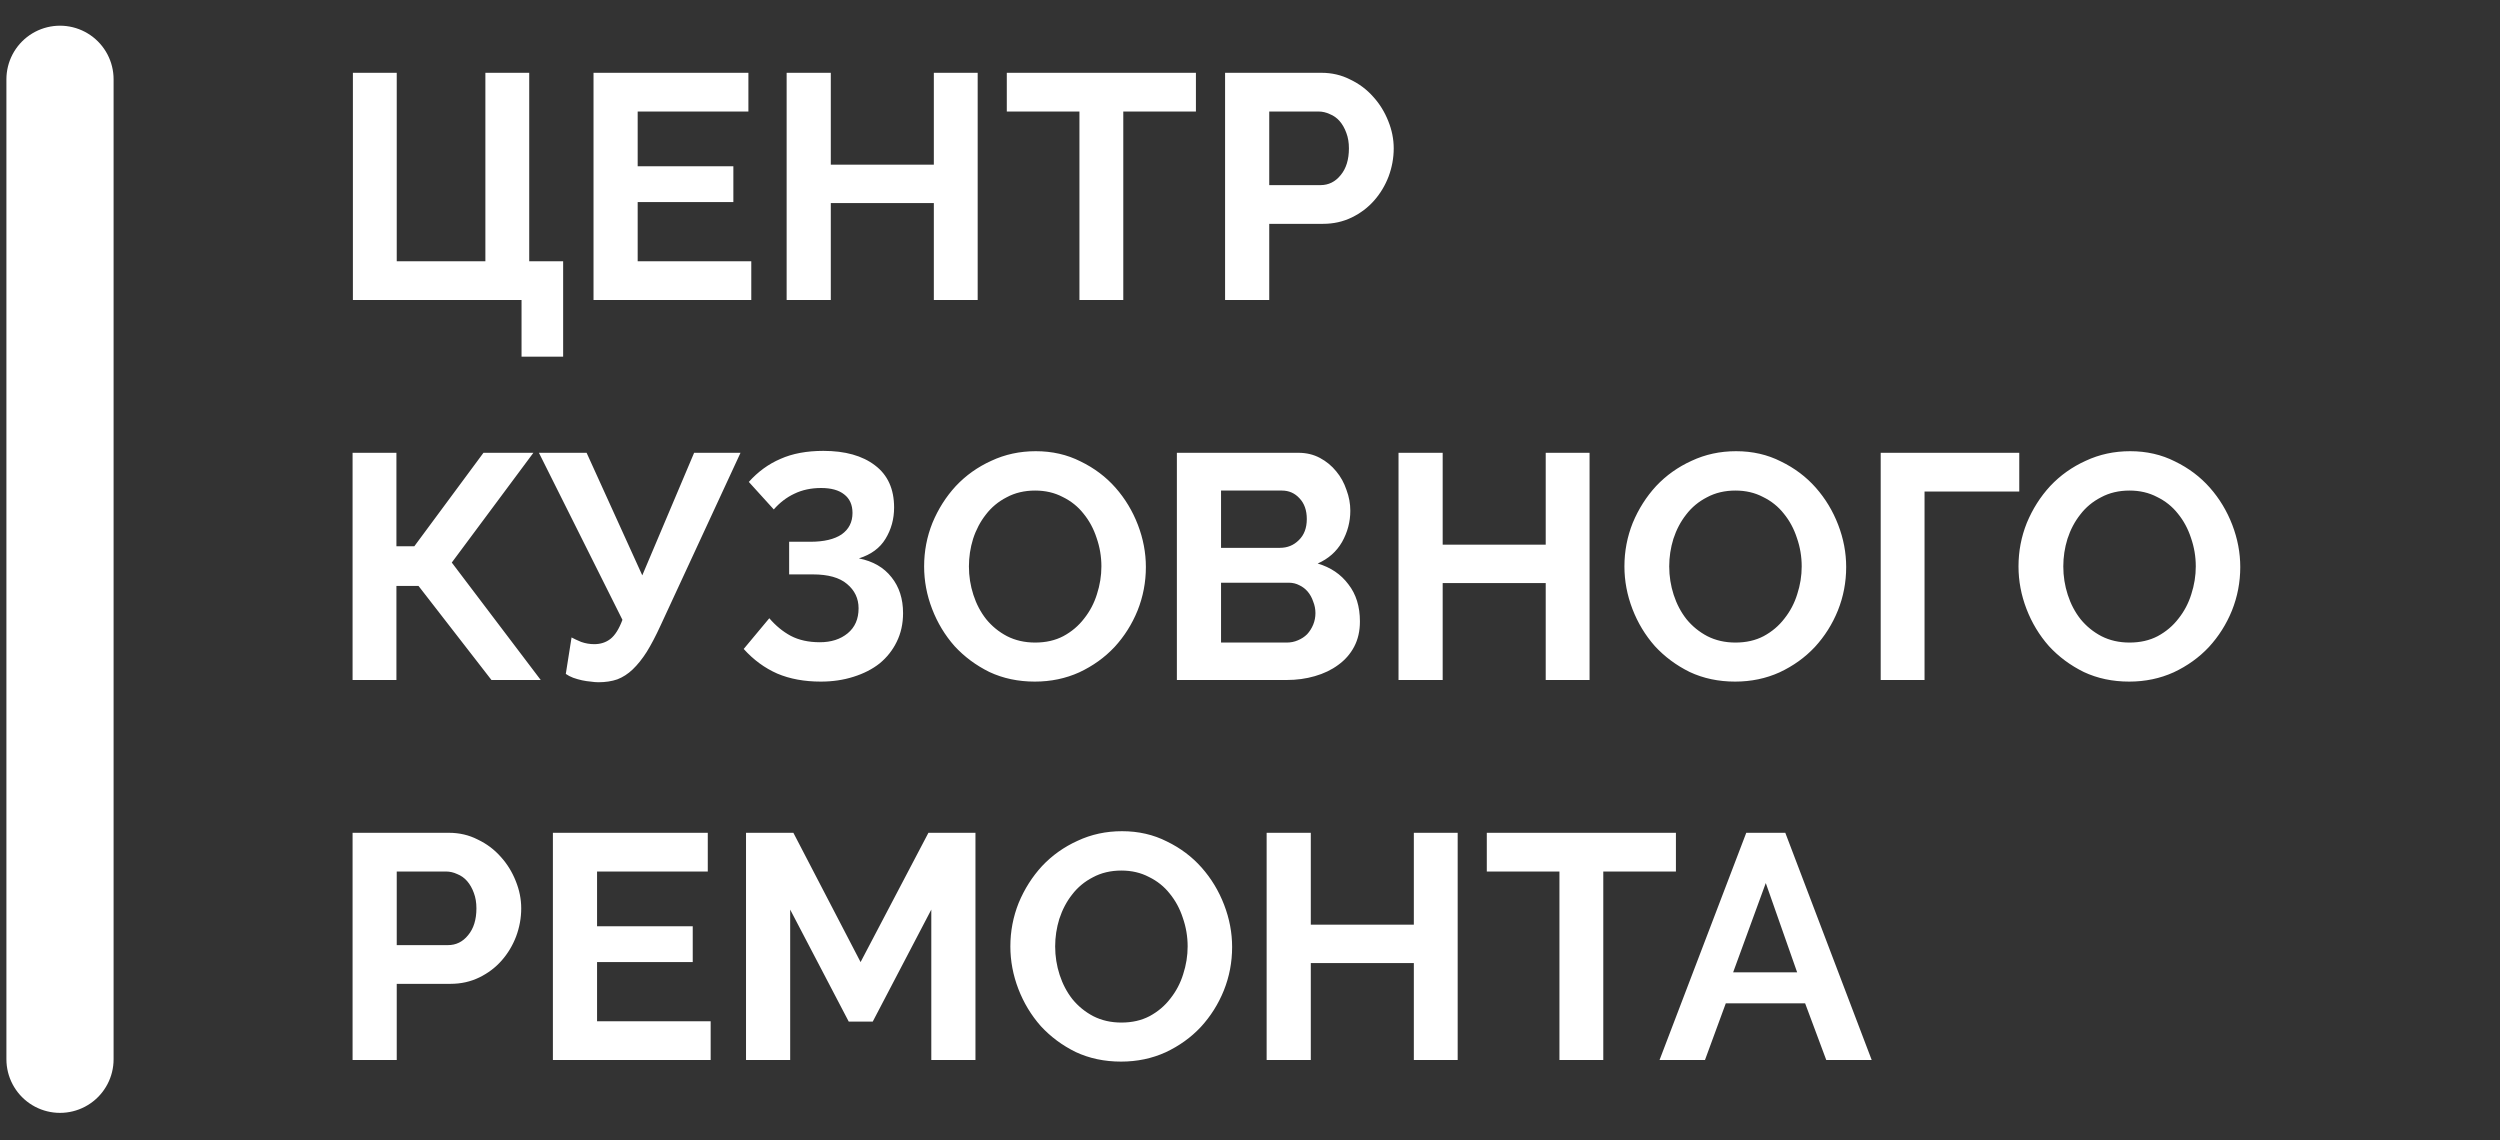
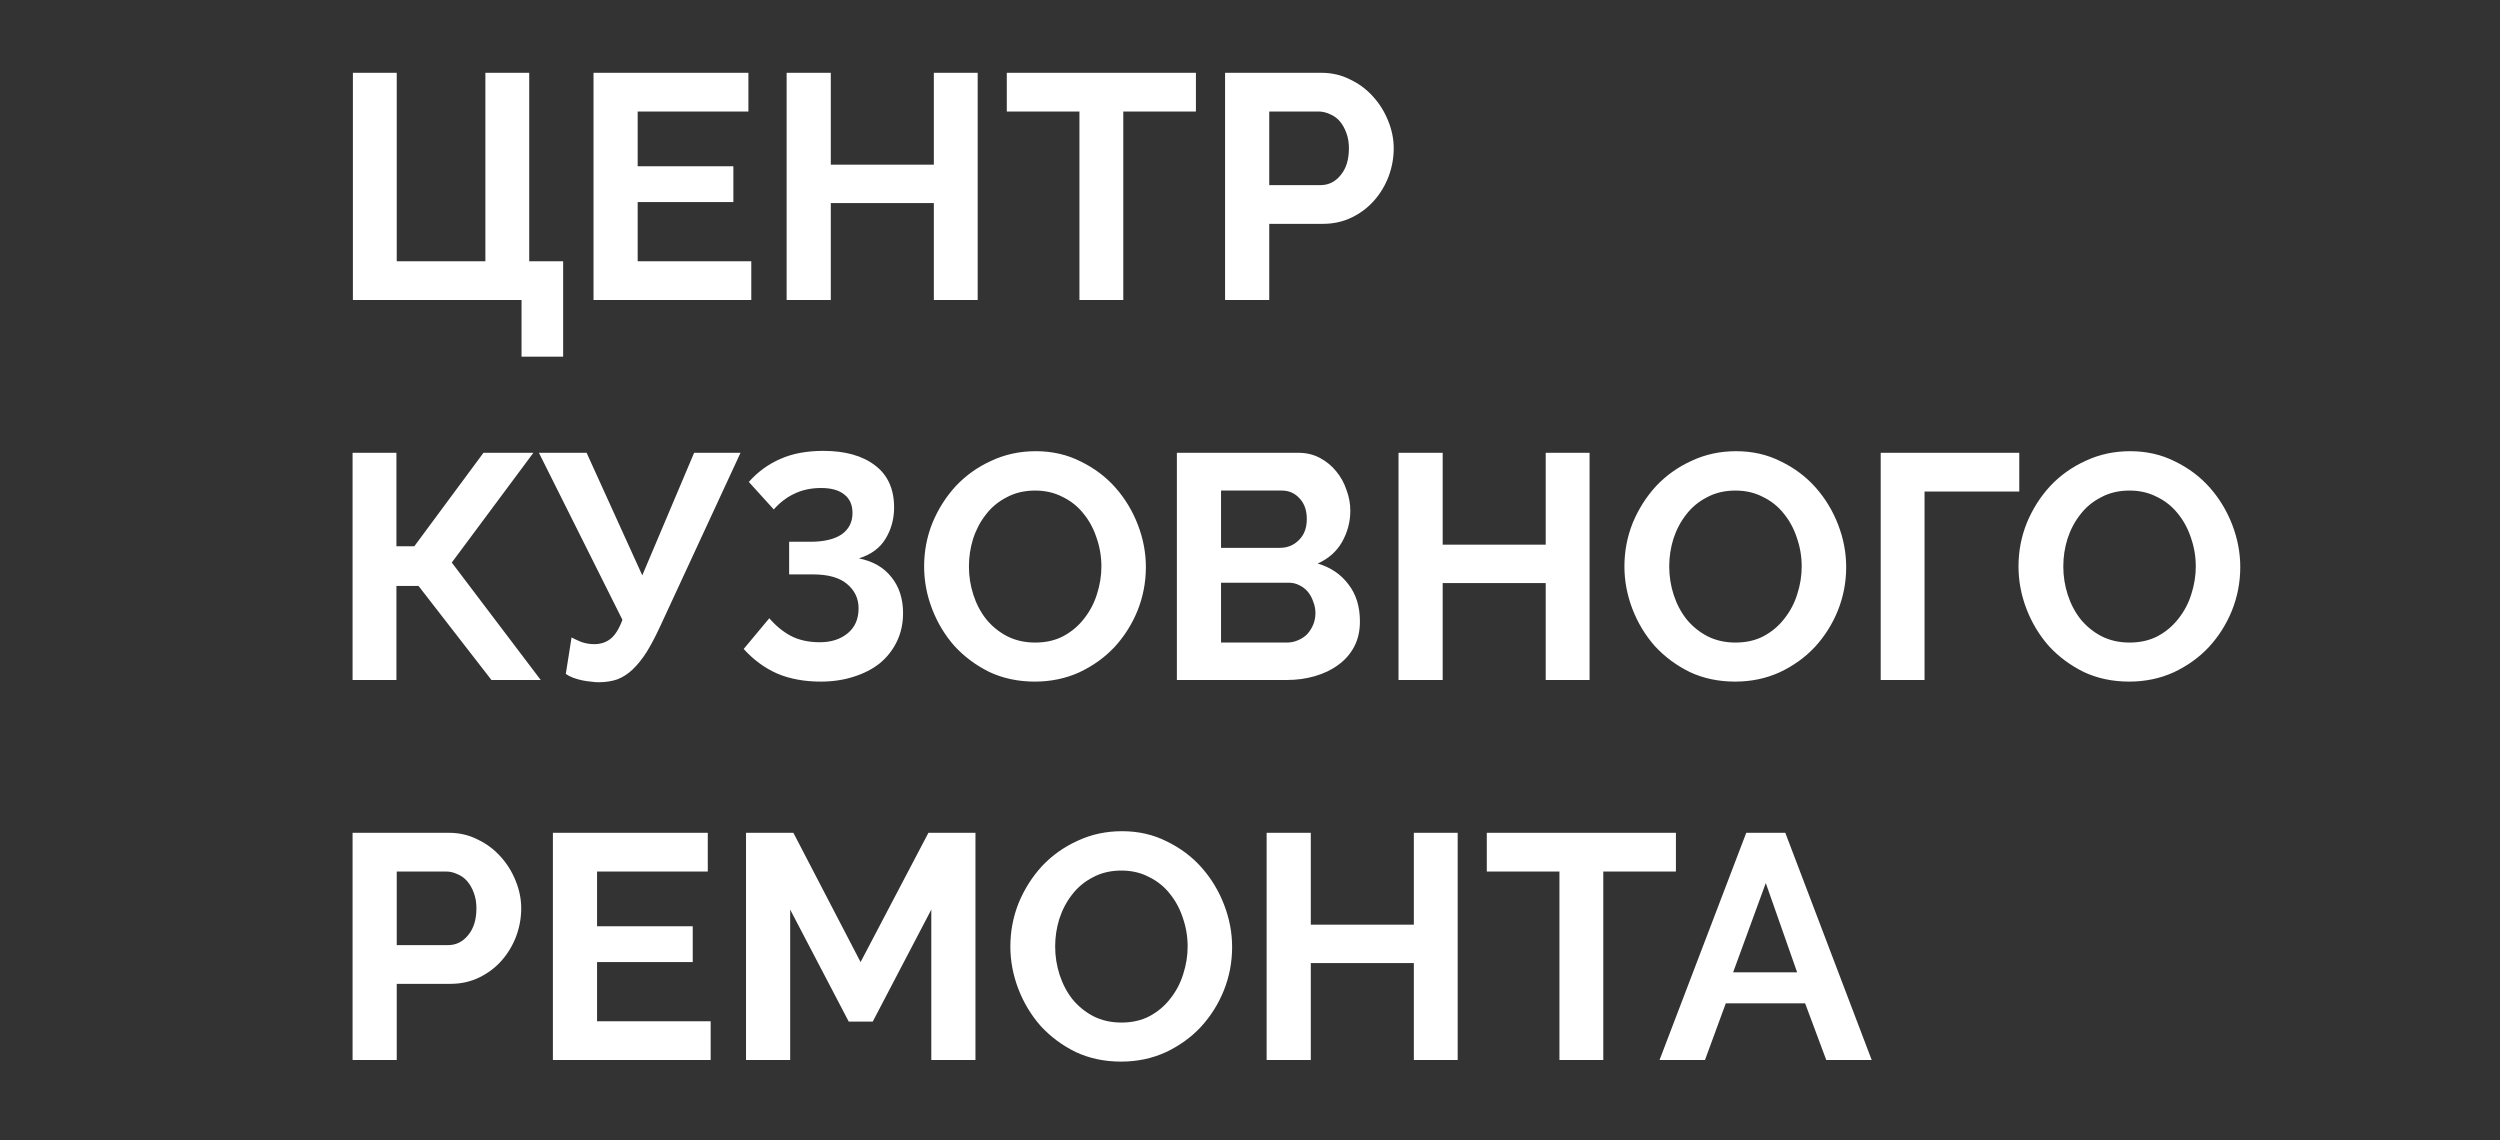
<svg xmlns="http://www.w3.org/2000/svg" width="125" height="57" viewBox="0 0 125 57" fill="none">
  <rect x="0" y="0" width="125" height="57" fill="#333333" stroke="none" />
-   <path d="M3 3.964L3 52.964" stroke="white" stroke-width="5.359" stroke-linecap="round" />
  <path d="M26.077 15H17.645V3.64H19.837V13.064H24.269V3.64H26.461V13.064H28.157V17.832H26.077V15ZM37.564 13.064V15H29.676V3.64H37.42V5.576H31.884V8.312H36.668V10.104H31.884V13.064H37.564ZM48.884 3.64V15H46.692V10.152H41.54V15H39.332V3.64H41.54V8.232H46.692V3.64H48.884ZM59.796 5.576H56.164V15H53.972V5.576H50.34V3.64H59.796V5.576ZM61.254 15V3.64H66.07C66.593 3.64 67.073 3.752 67.51 3.976C67.958 4.189 68.342 4.477 68.662 4.84C68.982 5.192 69.233 5.597 69.414 6.056C69.595 6.504 69.686 6.957 69.686 7.416C69.686 7.896 69.601 8.365 69.43 8.824C69.259 9.272 69.019 9.672 68.71 10.024C68.401 10.376 68.027 10.659 67.59 10.872C67.153 11.085 66.673 11.192 66.15 11.192H63.462V15H61.254ZM63.462 9.256H66.022C66.427 9.256 66.763 9.091 67.03 8.76C67.307 8.429 67.446 7.981 67.446 7.416C67.446 7.128 67.403 6.872 67.318 6.648C67.233 6.413 67.121 6.216 66.982 6.056C66.843 5.896 66.678 5.779 66.486 5.704C66.305 5.619 66.118 5.576 65.926 5.576H63.462V9.256ZM19.821 27.312H20.717L24.173 22.64H26.669L22.589 28.128L27.037 34H24.573L20.925 29.296H19.821V34H17.629V22.64H19.821V27.312ZM29.922 34.112C29.805 34.112 29.677 34.101 29.538 34.08C29.399 34.069 29.255 34.048 29.106 34.016C28.957 33.984 28.807 33.941 28.658 33.888C28.519 33.835 28.397 33.771 28.29 33.696L28.578 31.872C28.695 31.936 28.855 32.011 29.058 32.096C29.271 32.171 29.49 32.208 29.714 32.208C30.023 32.208 30.29 32.123 30.514 31.952C30.749 31.771 30.951 31.451 31.122 30.992L26.946 22.64H29.33L32.114 28.768L34.706 22.64H37.026L33.026 31.28C32.791 31.792 32.562 32.229 32.338 32.592C32.114 32.944 31.879 33.237 31.634 33.472C31.399 33.696 31.143 33.861 30.866 33.968C30.589 34.064 30.274 34.112 29.922 34.112ZM37.441 24.096C37.899 23.584 38.427 23.2 39.025 22.944C39.622 22.677 40.337 22.544 41.169 22.544C42.257 22.544 43.115 22.784 43.745 23.264C44.385 23.744 44.705 24.448 44.705 25.376C44.705 25.952 44.561 26.475 44.273 26.944C43.995 27.403 43.553 27.728 42.945 27.92C43.649 28.059 44.193 28.373 44.577 28.864C44.961 29.344 45.153 29.941 45.153 30.656C45.153 31.189 45.046 31.669 44.833 32.096C44.63 32.512 44.347 32.869 43.985 33.168C43.622 33.456 43.185 33.68 42.673 33.84C42.171 34 41.627 34.08 41.041 34.08C40.219 34.08 39.494 33.947 38.865 33.68C38.235 33.403 37.675 32.992 37.185 32.448L38.465 30.912C38.785 31.285 39.142 31.579 39.537 31.792C39.942 32.005 40.427 32.112 40.993 32.112C41.558 32.112 42.022 31.963 42.385 31.664C42.747 31.365 42.929 30.949 42.929 30.416C42.929 29.925 42.737 29.52 42.353 29.2C41.979 28.88 41.409 28.72 40.641 28.72H39.457V27.088H40.513C41.195 27.088 41.718 26.965 42.081 26.72C42.443 26.464 42.625 26.107 42.625 25.648C42.625 25.243 42.486 24.933 42.209 24.72C41.942 24.507 41.558 24.4 41.057 24.4C40.555 24.4 40.107 24.496 39.713 24.688C39.329 24.869 38.987 25.131 38.689 25.472L37.441 24.096ZM51.742 34.08C50.91 34.08 50.153 33.92 49.47 33.6C48.798 33.269 48.217 32.837 47.726 32.304C47.246 31.76 46.873 31.141 46.606 30.448C46.339 29.755 46.206 29.045 46.206 28.32C46.206 27.563 46.344 26.837 46.622 26.144C46.91 25.451 47.299 24.837 47.79 24.304C48.291 23.771 48.883 23.349 49.566 23.04C50.248 22.72 50.99 22.56 51.79 22.56C52.611 22.56 53.358 22.731 54.03 23.072C54.712 23.403 55.294 23.84 55.774 24.384C56.254 24.928 56.627 25.547 56.894 26.24C57.16 26.933 57.294 27.637 57.294 28.352C57.294 29.109 57.155 29.835 56.878 30.528C56.6 31.211 56.217 31.819 55.726 32.352C55.235 32.875 54.648 33.296 53.966 33.616C53.283 33.925 52.542 34.08 51.742 34.08ZM48.446 28.32C48.446 28.811 48.52 29.285 48.67 29.744C48.819 30.203 49.032 30.608 49.31 30.96C49.598 31.312 49.944 31.595 50.35 31.808C50.766 32.021 51.235 32.128 51.758 32.128C52.291 32.128 52.761 32.021 53.166 31.808C53.582 31.584 53.928 31.291 54.206 30.928C54.494 30.565 54.707 30.16 54.846 29.712C54.995 29.253 55.07 28.789 55.07 28.32C55.07 27.829 54.99 27.355 54.83 26.896C54.681 26.437 54.462 26.032 54.174 25.68C53.897 25.328 53.55 25.051 53.134 24.848C52.728 24.635 52.27 24.528 51.758 24.528C51.224 24.528 50.75 24.64 50.334 24.864C49.918 25.077 49.571 25.365 49.294 25.728C49.017 26.08 48.803 26.485 48.654 26.944C48.515 27.392 48.446 27.851 48.446 28.32ZM67.996 31.072C67.996 31.552 67.9 31.973 67.708 32.336C67.516 32.699 67.249 33.003 66.908 33.248C66.577 33.493 66.188 33.68 65.74 33.808C65.302 33.936 64.833 34 64.332 34H58.844V22.64H64.924C65.318 22.64 65.676 22.725 65.996 22.896C66.316 23.067 66.588 23.291 66.812 23.568C67.036 23.835 67.206 24.144 67.324 24.496C67.452 24.837 67.516 25.184 67.516 25.536C67.516 26.091 67.377 26.613 67.1 27.104C66.822 27.584 66.417 27.941 65.884 28.176C66.534 28.368 67.046 28.715 67.42 29.216C67.804 29.707 67.996 30.325 67.996 31.072ZM65.772 30.656C65.772 30.453 65.734 30.261 65.66 30.08C65.596 29.888 65.505 29.723 65.388 29.584C65.27 29.445 65.132 29.339 64.972 29.264C64.812 29.179 64.636 29.136 64.444 29.136H61.052V32.128H64.332C64.534 32.128 64.721 32.091 64.892 32.016C65.073 31.941 65.228 31.84 65.356 31.712C65.484 31.573 65.585 31.413 65.66 31.232C65.734 31.051 65.772 30.859 65.772 30.656ZM61.052 24.528V27.392H63.996C64.369 27.392 64.684 27.264 64.94 27.008C65.206 26.752 65.34 26.4 65.34 25.952C65.34 25.515 65.217 25.168 64.972 24.912C64.737 24.656 64.444 24.528 64.092 24.528H61.052ZM79.478 22.64V34H77.286V29.152H72.134V34H69.926V22.64H72.134V27.232H77.286V22.64H79.478ZM86.757 34.08C85.925 34.08 85.168 33.92 84.485 33.6C83.813 33.269 83.232 32.837 82.741 32.304C82.261 31.76 81.888 31.141 81.621 30.448C81.355 29.755 81.221 29.045 81.221 28.32C81.221 27.563 81.36 26.837 81.637 26.144C81.925 25.451 82.315 24.837 82.805 24.304C83.307 23.771 83.899 23.349 84.581 23.04C85.264 22.72 86.005 22.56 86.805 22.56C87.627 22.56 88.373 22.731 89.045 23.072C89.728 23.403 90.309 23.84 90.789 24.384C91.269 24.928 91.643 25.547 91.909 26.24C92.176 26.933 92.309 27.637 92.309 28.352C92.309 29.109 92.171 29.835 91.893 30.528C91.616 31.211 91.232 31.819 90.741 32.352C90.251 32.875 89.664 33.296 88.981 33.616C88.299 33.925 87.557 34.08 86.757 34.08ZM83.461 28.32C83.461 28.811 83.536 29.285 83.685 29.744C83.835 30.203 84.048 30.608 84.325 30.96C84.613 31.312 84.96 31.595 85.365 31.808C85.781 32.021 86.251 32.128 86.773 32.128C87.307 32.128 87.776 32.021 88.181 31.808C88.597 31.584 88.944 31.291 89.221 30.928C89.509 30.565 89.723 30.16 89.861 29.712C90.011 29.253 90.085 28.789 90.085 28.32C90.085 27.829 90.005 27.355 89.845 26.896C89.696 26.437 89.477 26.032 89.189 25.68C88.912 25.328 88.565 25.051 88.149 24.848C87.744 24.635 87.285 24.528 86.773 24.528C86.24 24.528 85.765 24.64 85.349 24.864C84.933 25.077 84.587 25.365 84.309 25.728C84.032 26.08 83.819 26.485 83.669 26.944C83.531 27.392 83.461 27.851 83.461 28.32ZM100.963 24.576H96.227V34H94.035V22.64H100.963V24.576ZM106.461 34.08C105.629 34.08 104.871 33.92 104.189 33.6C103.517 33.269 102.935 32.837 102.445 32.304C101.965 31.76 101.591 31.141 101.325 30.448C101.058 29.755 100.925 29.045 100.925 28.32C100.925 27.563 101.063 26.837 101.341 26.144C101.629 25.451 102.018 24.837 102.509 24.304C103.01 23.771 103.602 23.349 104.285 23.04C104.967 22.72 105.709 22.56 106.509 22.56C107.33 22.56 108.077 22.731 108.749 23.072C109.431 23.403 110.013 23.84 110.493 24.384C110.973 24.928 111.346 25.547 111.613 26.24C111.879 26.933 112.013 27.637 112.013 28.352C112.013 29.109 111.874 29.835 111.597 30.528C111.319 31.211 110.935 31.819 110.445 32.352C109.954 32.875 109.367 33.296 108.685 33.616C108.002 33.925 107.261 34.08 106.461 34.08ZM103.165 28.32C103.165 28.811 103.239 29.285 103.389 29.744C103.538 30.203 103.751 30.608 104.029 30.96C104.317 31.312 104.663 31.595 105.069 31.808C105.485 32.021 105.954 32.128 106.477 32.128C107.01 32.128 107.479 32.021 107.885 31.808C108.301 31.584 108.647 31.291 108.925 30.928C109.213 30.565 109.426 30.16 109.565 29.712C109.714 29.253 109.789 28.789 109.789 28.32C109.789 27.829 109.709 27.355 109.549 26.896C109.399 26.437 109.181 26.032 108.893 25.68C108.615 25.328 108.269 25.051 107.853 24.848C107.447 24.635 106.989 24.528 106.477 24.528C105.943 24.528 105.469 24.64 105.053 24.864C104.637 25.077 104.29 25.365 104.013 25.728C103.735 26.08 103.522 26.485 103.373 26.944C103.234 27.392 103.165 27.851 103.165 28.32ZM17.629 53V41.64H22.445C22.968 41.64 23.448 41.752 23.885 41.976C24.333 42.189 24.717 42.477 25.037 42.84C25.357 43.192 25.608 43.597 25.789 44.056C25.97 44.504 26.061 44.957 26.061 45.416C26.061 45.896 25.976 46.365 25.805 46.824C25.634 47.272 25.394 47.672 25.085 48.024C24.776 48.376 24.402 48.659 23.965 48.872C23.528 49.085 23.048 49.192 22.525 49.192H19.837V53H17.629ZM19.837 47.256H22.397C22.802 47.256 23.138 47.091 23.405 46.76C23.682 46.429 23.821 45.981 23.821 45.416C23.821 45.128 23.778 44.872 23.693 44.648C23.608 44.413 23.496 44.216 23.357 44.056C23.218 43.896 23.053 43.779 22.861 43.704C22.68 43.619 22.493 43.576 22.301 43.576H19.837V47.256ZM35.533 51.064V53H27.645V41.64H35.389V43.576H29.853V46.312H34.637V48.104H29.853V51.064H35.533ZM46.565 53V45.48L43.637 51.08H42.437L39.509 45.48V53H37.301V41.64H39.669L43.029 48.104L46.421 41.64H48.773V53H46.565ZM56.054 53.08C55.222 53.08 54.465 52.92 53.782 52.6C53.11 52.269 52.529 51.837 52.038 51.304C51.558 50.76 51.185 50.141 50.918 49.448C50.652 48.755 50.518 48.045 50.518 47.32C50.518 46.563 50.657 45.837 50.934 45.144C51.222 44.451 51.612 43.837 52.102 43.304C52.604 42.771 53.196 42.349 53.878 42.04C54.561 41.72 55.302 41.56 56.102 41.56C56.924 41.56 57.67 41.731 58.342 42.072C59.025 42.403 59.606 42.84 60.086 43.384C60.566 43.928 60.94 44.547 61.206 45.24C61.473 45.933 61.606 46.637 61.606 47.352C61.606 48.109 61.468 48.835 61.19 49.528C60.913 50.211 60.529 50.819 60.038 51.352C59.548 51.875 58.961 52.296 58.278 52.616C57.596 52.925 56.854 53.08 56.054 53.08ZM52.758 47.32C52.758 47.811 52.833 48.285 52.982 48.744C53.132 49.203 53.345 49.608 53.622 49.96C53.91 50.312 54.257 50.595 54.662 50.808C55.078 51.021 55.548 51.128 56.07 51.128C56.604 51.128 57.073 51.021 57.478 50.808C57.894 50.584 58.241 50.291 58.518 49.928C58.806 49.565 59.02 49.16 59.158 48.712C59.308 48.253 59.382 47.789 59.382 47.32C59.382 46.829 59.302 46.355 59.142 45.896C58.993 45.437 58.774 45.032 58.486 44.68C58.209 44.328 57.862 44.051 57.446 43.848C57.041 43.635 56.582 43.528 56.07 43.528C55.537 43.528 55.062 43.64 54.646 43.864C54.23 44.077 53.884 44.365 53.606 44.728C53.329 45.08 53.116 45.485 52.966 45.944C52.828 46.392 52.758 46.851 52.758 47.32ZM72.884 41.64V53H70.692V48.152H65.54V53H63.332V41.64H65.54V46.232H70.692V41.64H72.884ZM83.796 43.576H80.164V53H77.972V43.576H74.34V41.64H83.796V43.576ZM87.313 41.64H89.265L93.585 53H91.313L90.257 50.168H86.289L85.249 53H82.977L87.313 41.64ZM89.857 48.616L88.289 44.152L86.657 48.616H89.857Z" fill="white" />
</svg>